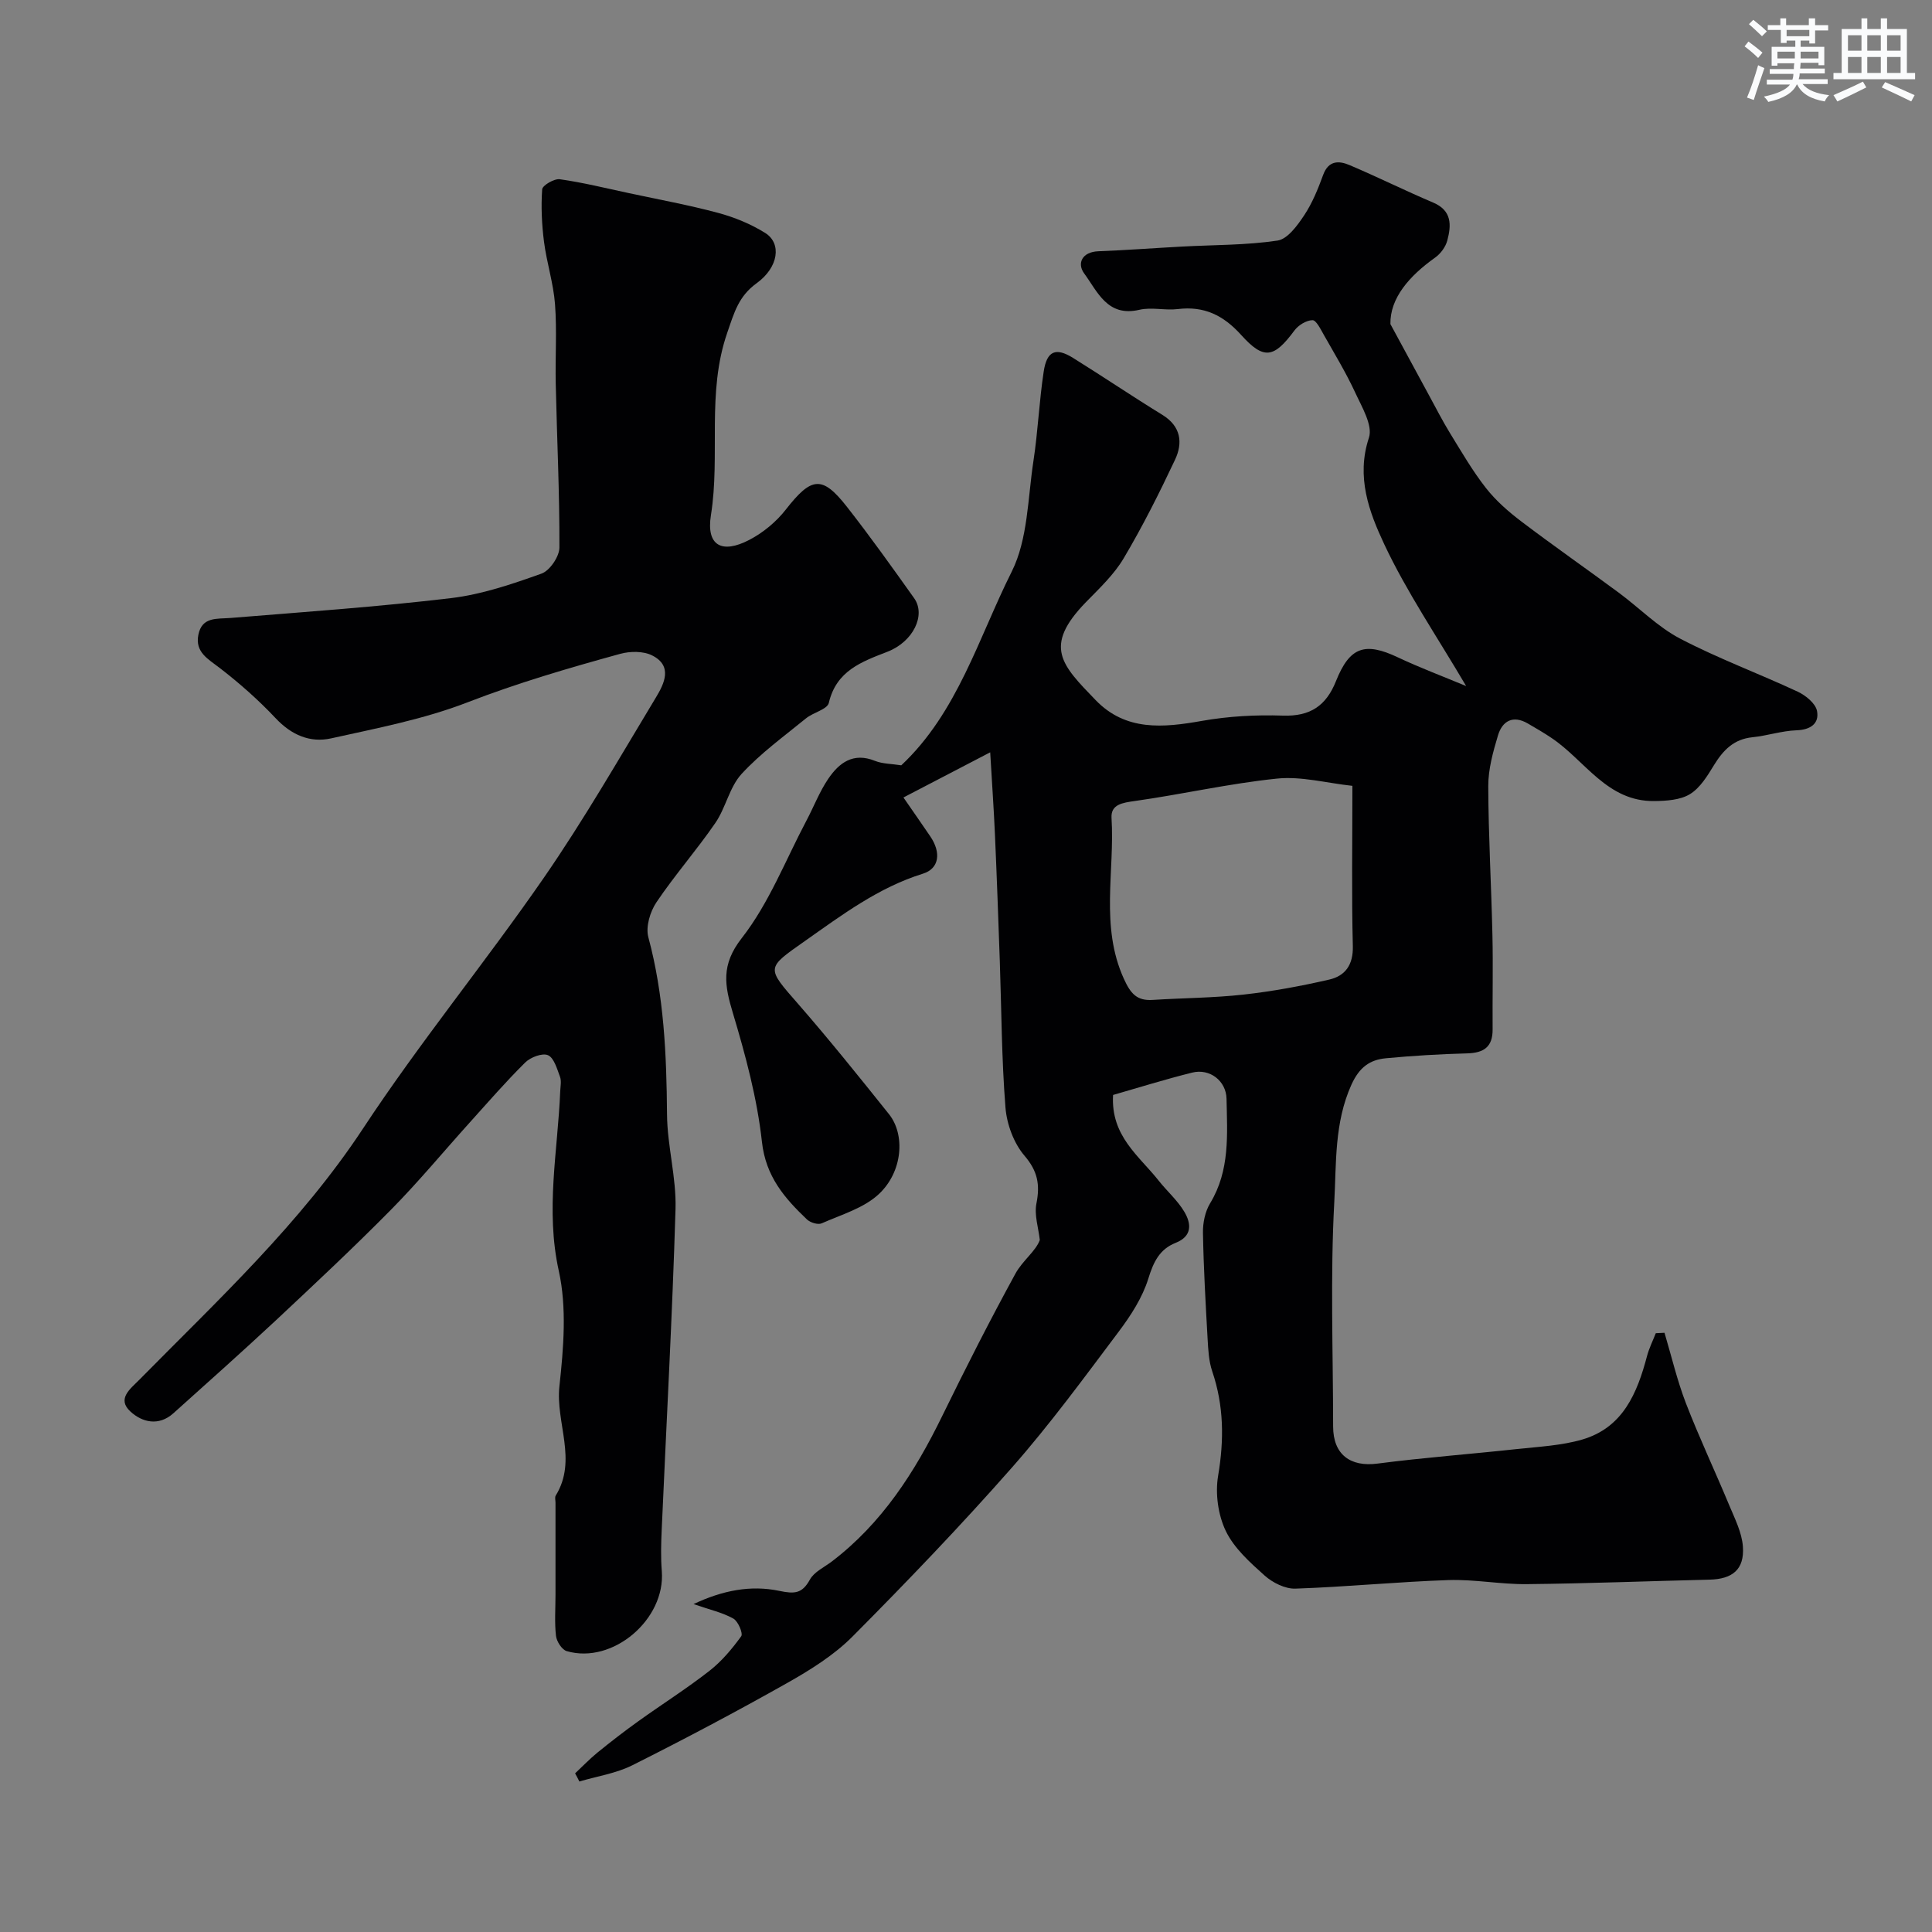
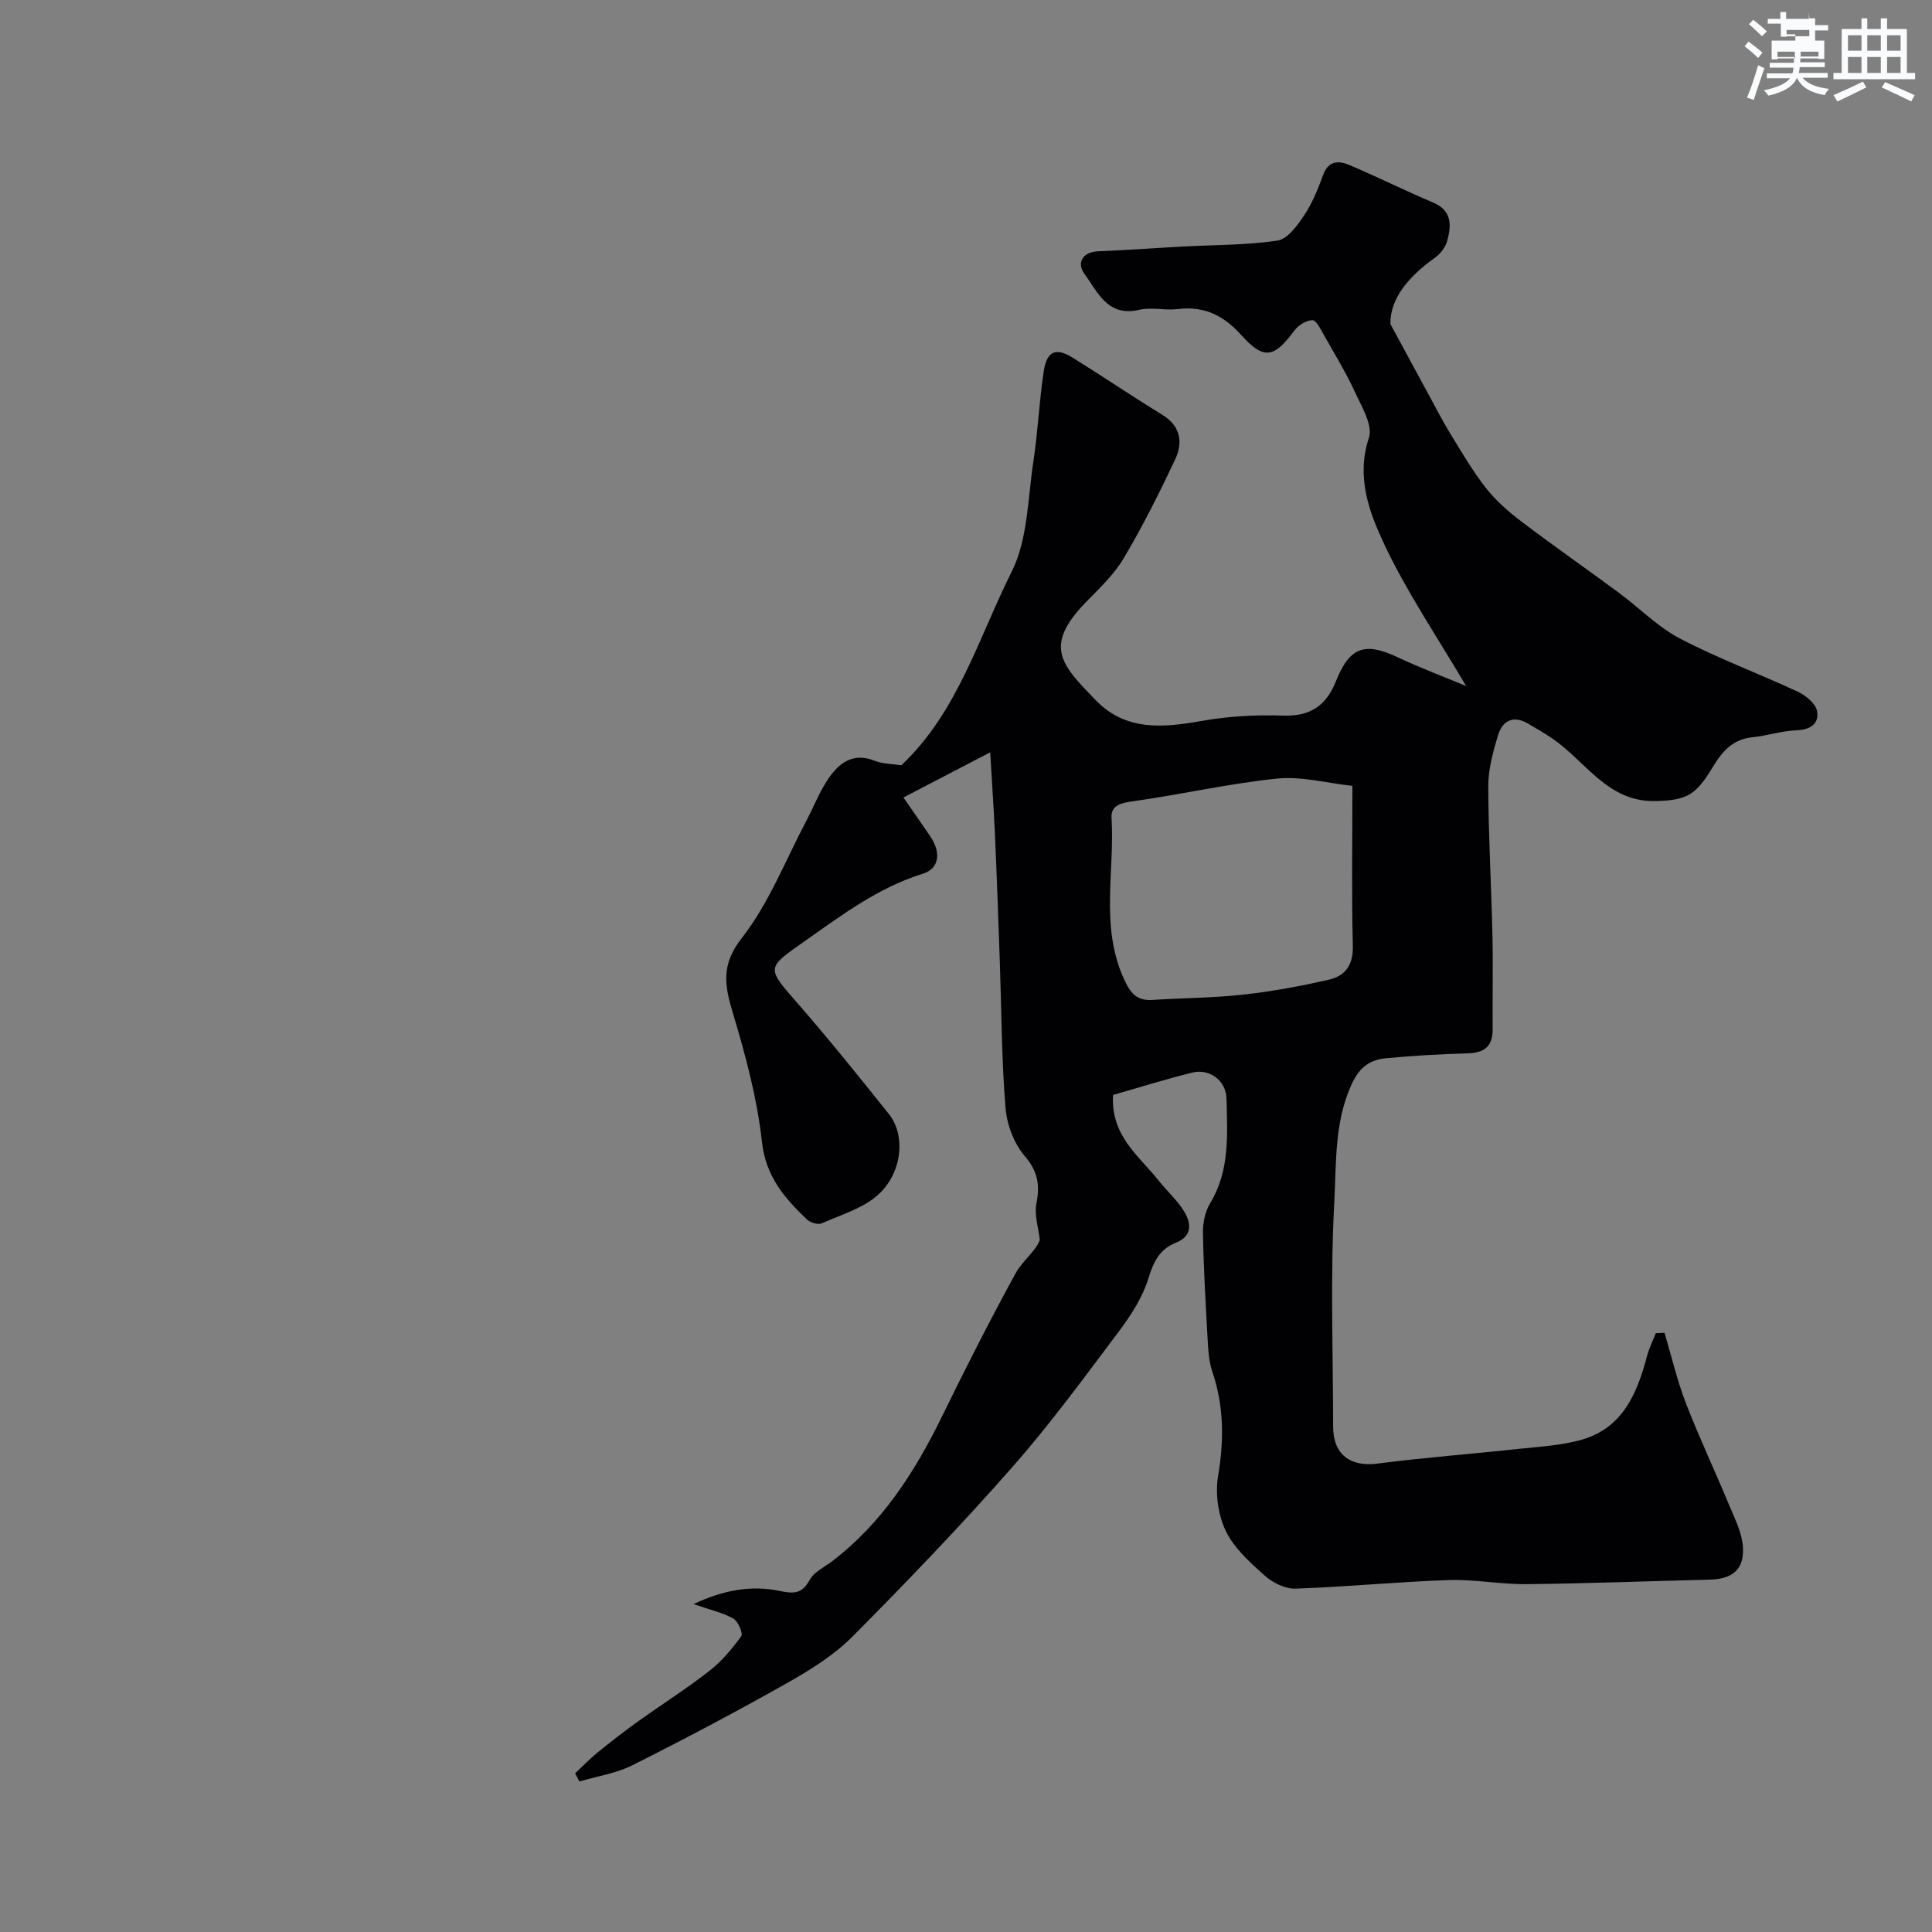
<svg xmlns="http://www.w3.org/2000/svg" enable-background="new 0 0 400 400" viewBox="0 0 400 400">
  <rect x="0" y="0" width="400" height="400" fill="#808080" stroke="none" />
  <path d="m119.07 367.15c1.54-1.44 3.01-2.98 4.64-4.31 2.76-2.24 5.58-4.43 8.48-6.5 4.87-3.5 9.96-6.71 14.68-10.4 2.54-1.98 4.69-4.55 6.59-7.17.42-.58-.64-3.11-1.63-3.66-2.23-1.25-4.83-1.82-8.24-3 6.06-2.87 11.9-3.96 17.74-2.74 3.16.66 4.74.6 6.35-2.33.87-1.59 2.94-2.54 4.5-3.72 10.43-7.93 17.24-18.57 22.9-30.16 4.85-9.93 9.86-19.79 15.16-29.48 1.46-2.67 4.21-4.64 5.04-6.95-.28-2.53-1.17-5.18-.7-7.56.77-3.88.28-6.68-2.46-9.88-2.23-2.6-3.68-6.54-3.95-10-.8-10.06-.82-20.18-1.17-30.28-.31-8.77-.62-17.54-1.01-26.3-.23-5.16-.59-10.31-.98-16.95-6.9 3.59-12.12 6.31-17.96 9.35 2.25 3.26 3.91 5.63 5.54 8.03 2.32 3.4 1.87 6.7-1.52 7.75-9.2 2.86-16.7 8.51-24.41 13.93-8.12 5.71-8.04 5.44-1.39 13.06 6.47 7.42 12.64 15.11 18.79 22.8 3.38 4.23 2.86 11.89-2.1 16.54-3.12 2.92-7.77 4.26-11.84 6.06-.77.34-2.35-.15-3.04-.8-4.65-4.43-8.54-8.89-9.33-16.08-.99-9-3.4-17.93-6.01-26.64-1.72-5.74-2.53-9.96 1.85-15.56 5.62-7.19 9.04-16.11 13.38-24.31 1.52-2.87 2.69-5.96 4.5-8.63 2.24-3.31 5.16-5.55 9.66-3.74 1.61.65 3.49.61 5.47.93 11.64-10.92 15.97-26.34 22.86-40.09 3.36-6.71 3.32-15.18 4.5-22.9.94-6.15 1.19-12.4 2.13-18.55.65-4.28 2.5-5.03 6.07-2.81 6.2 3.86 12.26 7.96 18.48 11.78 3.88 2.38 4.29 5.8 2.64 9.3-3.27 6.94-6.73 13.83-10.64 20.42-2 3.37-5.01 6.2-7.79 9.05-8.98 9.22-5.01 13.05 1.99 20.3 6.23 6.46 13.98 5.73 22.02 4.3 5.49-.97 11.19-1.28 16.77-1.09 5.65.19 8.94-2.05 10.97-7.14 2.85-7.13 6.01-8.14 12.82-4.92 4.45 2.1 9.08 3.84 14.13 5.94-6.12-10.4-12.33-19.51-16.96-29.37-3.12-6.65-5.86-13.91-3.17-22.04.85-2.56-1.48-6.4-2.87-9.42-1.89-4.08-4.24-7.95-6.46-11.87-.66-1.16-1.58-3.06-2.35-3.05-1.28.02-2.92 1.03-3.74 2.13-4.24 5.72-6.32 6.16-11.05.91-3.65-4.05-7.65-6.01-13.09-5.34-2.63.32-5.44-.44-7.97.15-6.64 1.56-8.68-3.81-11.43-7.54-1.5-2.04-.47-4.45 2.95-4.58 5.77-.22 11.54-.66 17.31-.97 6.6-.36 13.26-.27 19.77-1.24 2.09-.31 4.13-3.13 5.53-5.24 1.69-2.54 2.87-5.48 3.93-8.37 1.11-3.02 3.27-2.95 5.46-2.02 5.82 2.47 11.49 5.29 17.31 7.76 3.92 1.66 3.77 4.69 2.93 7.85-.35 1.33-1.39 2.74-2.52 3.54-5.37 3.82-9.36 8.4-9.26 13.77 3.09 5.7 5.59 10.34 8.11 14.96 1.39 2.55 2.71 5.15 4.23 7.62 2.37 3.85 4.65 7.8 7.43 11.35 2.06 2.63 4.68 4.92 7.36 6.95 6.63 5.03 13.47 9.79 20.16 14.74 4.26 3.15 8.08 7.09 12.71 9.51 7.87 4.11 16.26 7.21 24.32 10.97 1.65.77 3.69 2.42 4 3.98.51 2.6-1.31 3.92-4.25 4.02-3.05.11-6.06 1.13-9.12 1.44-3.86.39-6.05 2.67-7.95 5.76-1.36 2.22-2.87 4.73-4.99 6.02-2.02 1.23-4.89 1.4-7.39 1.43-9.74.12-14.31-8.38-21.2-13.02-1.61-1.09-3.3-2.07-4.99-3.05-3.08-1.78-5.27-.49-6.16 2.48-1.02 3.4-2.02 6.99-2.01 10.49.03 10.27.63 20.53.86 30.8.15 6.52-.01 13.05.04 19.57.03 3.64-1.83 4.88-5.28 4.97-5.6.15-11.21.48-16.8 1.01-3.36.32-5.51 1.86-7.15 5.47-3.56 7.87-3.11 16.23-3.55 24.28-.84 15.45-.25 30.99-.24 46.49 0 5.8 3.56 8.42 9.19 7.68 9.59-1.25 19.25-1.96 28.87-3.01 4.53-.49 9.19-.71 13.52-1.97 8.42-2.46 11.38-9.6 13.41-17.29.43-1.62 1.2-3.15 1.81-4.72.6-.03 1.21-.06 1.81-.09 1.45 4.87 2.61 9.85 4.43 14.58 2.75 7.12 6.02 14.03 8.95 21.08 1.17 2.81 2.65 5.7 2.85 8.63.33 4.71-2.16 6.71-6.92 6.82-12.6.3-25.2.8-37.81.93-5.43.06-10.88-1.03-16.3-.84-10.55.36-21.07 1.41-31.62 1.77-2.11.07-4.7-1.22-6.35-2.69-3.05-2.73-6.36-5.69-8.07-9.26-1.6-3.34-2.2-7.76-1.58-11.43 1.25-7.41 1.2-14.48-1.22-21.61-.72-2.12-.83-4.48-.96-6.75-.41-7.31-.83-14.61-.96-21.93-.04-2.04.44-4.39 1.48-6.11 4.13-6.8 3.55-14.25 3.4-21.63-.07-3.71-3.46-6.34-7.11-5.43-5.63 1.4-11.18 3.14-16.38 4.63-.51 8.52 5.4 12.62 9.45 17.75 1.73 2.19 3.91 4.08 5.31 6.45 1.43 2.41 1.69 5.03-1.81 6.42-3.33 1.32-4.59 3.96-5.65 7.4-1.22 3.94-3.64 7.67-6.16 11.02-7.15 9.52-14.21 19.16-22.07 28.09-10.59 12.03-21.71 23.62-33.01 34.99-3.85 3.87-8.72 6.91-13.52 9.62-10.53 5.94-21.23 11.6-32.03 17.02-3.38 1.7-7.32 2.29-11.01 3.38-.29-.6-.58-1.14-.88-1.69zm160.93-204.45c-5.38-.58-10.59-2.02-15.61-1.5-9.87 1.01-19.6 3.25-29.44 4.64-2.54.36-4.99.69-4.82 3.5.69 11.09-2.39 22.42 2.55 33.3 1.4 3.08 2.68 4.6 6 4.38 6.25-.4 12.55-.41 18.76-1.1 5.97-.66 11.91-1.76 17.77-3.11 3.29-.76 4.98-3.02 4.88-6.93-.27-10.63-.09-21.28-.09-33.18z" fill="#010103" />
-   <path d="m115.01 330.19c0-6.36 0-12.72 0-19.07 0-.5-.18-1.12.05-1.48 4.54-7.37-.06-15.06.76-22.63.86-7.9 1.56-16.28-.13-23.9-2.79-12.63-.21-24.82.3-37.2.04-1 .28-2.1-.05-2.98-.61-1.63-1.23-3.9-2.48-4.46-1.16-.51-3.61.41-4.71 1.5-3.99 3.94-7.68 8.2-11.44 12.37-5.46 6.05-10.66 12.35-16.38 18.14-7.74 7.84-15.79 15.37-23.83 22.9-6.98 6.5-14.1 12.85-21.2 19.22-3.04 2.73-6.48 1.89-8.93-.39-2.8-2.61.01-4.66 1.86-6.53 16.33-16.57 33.38-32.38 46.37-52.09 11.71-17.78 25.27-34.32 37.39-51.85 8.33-12.05 15.65-24.81 23.23-37.37 1.71-2.83 3.52-6.51-.82-8.68-1.82-.91-4.54-.88-6.59-.32-10.67 2.94-21.26 6.03-31.64 10.05-9.02 3.49-18.71 5.34-28.21 7.45-4.37.97-8.23-.7-11.49-4.17-3.54-3.76-7.46-7.23-11.56-10.39-2.44-1.88-5.16-3.28-4.44-6.89.75-3.77 3.84-3.25 6.68-3.48 15.23-1.24 30.49-2.3 45.66-4.11 6.36-.76 12.62-2.9 18.7-5.07 1.72-.61 3.71-3.54 3.71-5.41.04-11.29-.51-22.59-.76-33.88-.12-5.5.26-11.02-.15-16.49-.33-4.34-1.72-8.59-2.28-12.93-.46-3.58-.63-7.25-.38-10.85.06-.82 2.5-2.25 3.65-2.09 4.82.68 9.56 1.86 14.33 2.88 6.15 1.32 12.36 2.45 18.43 4.08 3.39.91 6.78 2.3 9.75 4.15 3.46 2.15 2.81 7.11-1.76 10.42-3.75 2.72-4.63 6.05-6.08 10.25-4.32 12.47-1.39 25.27-3.38 37.77-1 6.29 2.22 8.1 7.96 5.11 2.84-1.48 5.55-3.72 7.52-6.24 5.3-6.79 7.52-7.18 12.64-.65 4.84 6.17 9.39 12.56 13.94 18.95 2.51 3.51-.18 9.03-5.5 11.1-5.36 2.08-10.59 3.93-12.15 10.59-.32 1.36-3.23 1.98-4.73 3.21-4.55 3.72-9.39 7.21-13.34 11.51-2.51 2.74-3.26 7-5.43 10.15-3.86 5.62-8.4 10.78-12.2 16.43-1.31 1.95-2.24 5.07-1.67 7.21 3.25 12.06 3.77 24.31 3.87 36.69.05 6.53 1.95 13.08 1.76 19.59-.66 22.14-1.89 44.27-2.86 66.4-.13 2.85-.21 5.73.02 8.57.79 9.98-10.14 19.34-19.68 16.57-1-.29-2.1-2-2.23-3.17-.32-2.8-.1-5.66-.1-8.49z" fill="#010103" />
  <g fill="#fafbfc">
-     <path d="m361.2 9.6.8-1c.9.7 1.9 1.4 2.9 2.3l-.9 1.1c-1-1-2-1.8-2.8-2.4zm.5 10.6c.9-2.1 1.6-4.3 2.3-6.7.4.2.8.4 1.3.6-.7 2.1-1.5 4.3-2.2 6.6zm.4-15.2.9-.9c1 .8 2 1.6 2.8 2.4l-1 1c-.9-.9-1.8-1.7-2.7-2.5zm12.5-1.2h1.2v1.4h2.7v1.1h-2.7v2.7h-1.2v-.6h-1.8v1.3h4.9v3.8h-1.2v-.5h-3.7c0 .4-.1.9-.1 1.2h5.1v1h-5.2c0 .5-.1.9-.2 1.2h6v1h-5.2c1.1 1.3 2.9 2 5.5 2.3-.4.4-.7.8-.9 1.3-2.9-.5-4.8-1.6-5.7-3.5h-.1c-.8 1.7-2.7 2.9-5.9 3.6-.2-.4-.6-.8-.9-1.1 2.8-.6 4.6-1.4 5.4-2.5h-4.8v-1h5.3c.1-.3.2-.7.2-1.2h-4.9v-1h5c0-.4 0-.8.1-1.2h-3.5v.5h-1.2v-3.9h4.9v-1.3h-1.8v.5h-1.2v-2.7h-2.7v-1h2.6v-1.4h1.2v1.4h4.7v-1.4zm-6.6 8.3h3.6c0-.4 0-.9 0-1.4h-3.6zm1.9-4.6h4.7v-1.3h-4.7zm6.6 3.2h-3.7v1.4h3.7z" />
+     <path d="m361.2 9.6.8-1c.9.7 1.9 1.4 2.9 2.3l-.9 1.1c-1-1-2-1.8-2.8-2.4zm.5 10.6c.9-2.1 1.6-4.3 2.3-6.7.4.2.8.4 1.3.6-.7 2.1-1.5 4.3-2.2 6.6zm.4-15.2.9-.9c1 .8 2 1.6 2.8 2.4l-1 1c-.9-.9-1.8-1.7-2.7-2.5zm12.5-1.2h1.2v1.4h2.7v1.1h-2.7v2.7h-1.2v-.6h-1.8h4.9v3.8h-1.2v-.5h-3.7c0 .4-.1.9-.1 1.2h5.1v1h-5.2c0 .5-.1.9-.2 1.2h6v1h-5.2c1.1 1.3 2.9 2 5.5 2.3-.4.4-.7.8-.9 1.3-2.9-.5-4.8-1.6-5.7-3.5h-.1c-.8 1.7-2.7 2.9-5.9 3.6-.2-.4-.6-.8-.9-1.1 2.8-.6 4.6-1.4 5.4-2.5h-4.8v-1h5.3c.1-.3.2-.7.2-1.2h-4.9v-1h5c0-.4 0-.8.1-1.2h-3.5v.5h-1.2v-3.9h4.9v-1.3h-1.8v.5h-1.2v-2.7h-2.7v-1h2.6v-1.4h1.2v1.4h4.7v-1.4zm-6.6 8.3h3.6c0-.4 0-.9 0-1.4h-3.6zm1.9-4.6h4.7v-1.3h-4.7zm6.6 3.2h-3.7v1.4h3.7z" />
    <path d="m385.3 3.8h1.3v2.2h2.8v-2.2h1.3v2.2h4.1v9.1h1.7v1.3h-16.9v-1.3h1.7v-9.1h4.1v-2.2zm.4 13.1.7 1.2c-1.8.9-3.8 1.9-6 2.9-.2-.4-.5-.8-.8-1.3 2.3-1 4.3-1.9 6.1-2.8zm-3.1-6.4h2.8v-3.2h-2.8zm0 4.6h2.8v-3.3h-2.8zm4-4.6h2.8v-3.2h-2.8zm0 4.6h2.8v-3.3h-2.8zm3.7 1.9c2.1.9 4.1 1.8 6.1 2.7l-.7 1.3c-2.2-1.1-4.2-2-6.1-2.9zm3.2-9.7h-2.8v3.2h2.8zm-2.8 7.8h2.8v-3.3h-2.8z" />
  </g>
</svg>